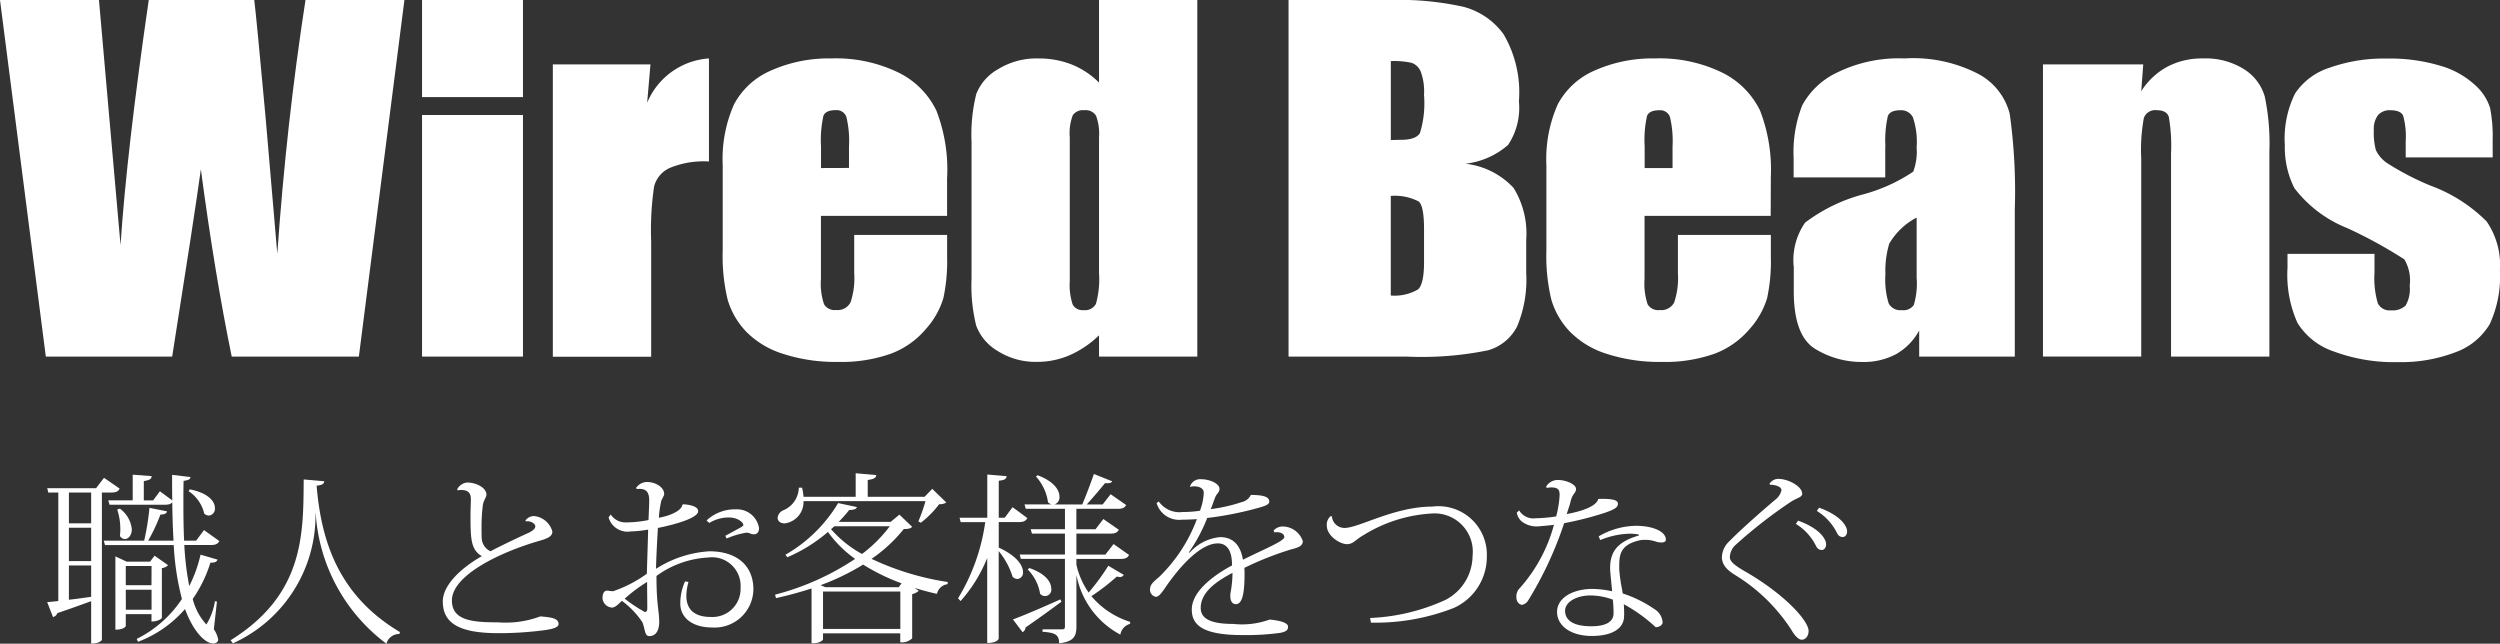
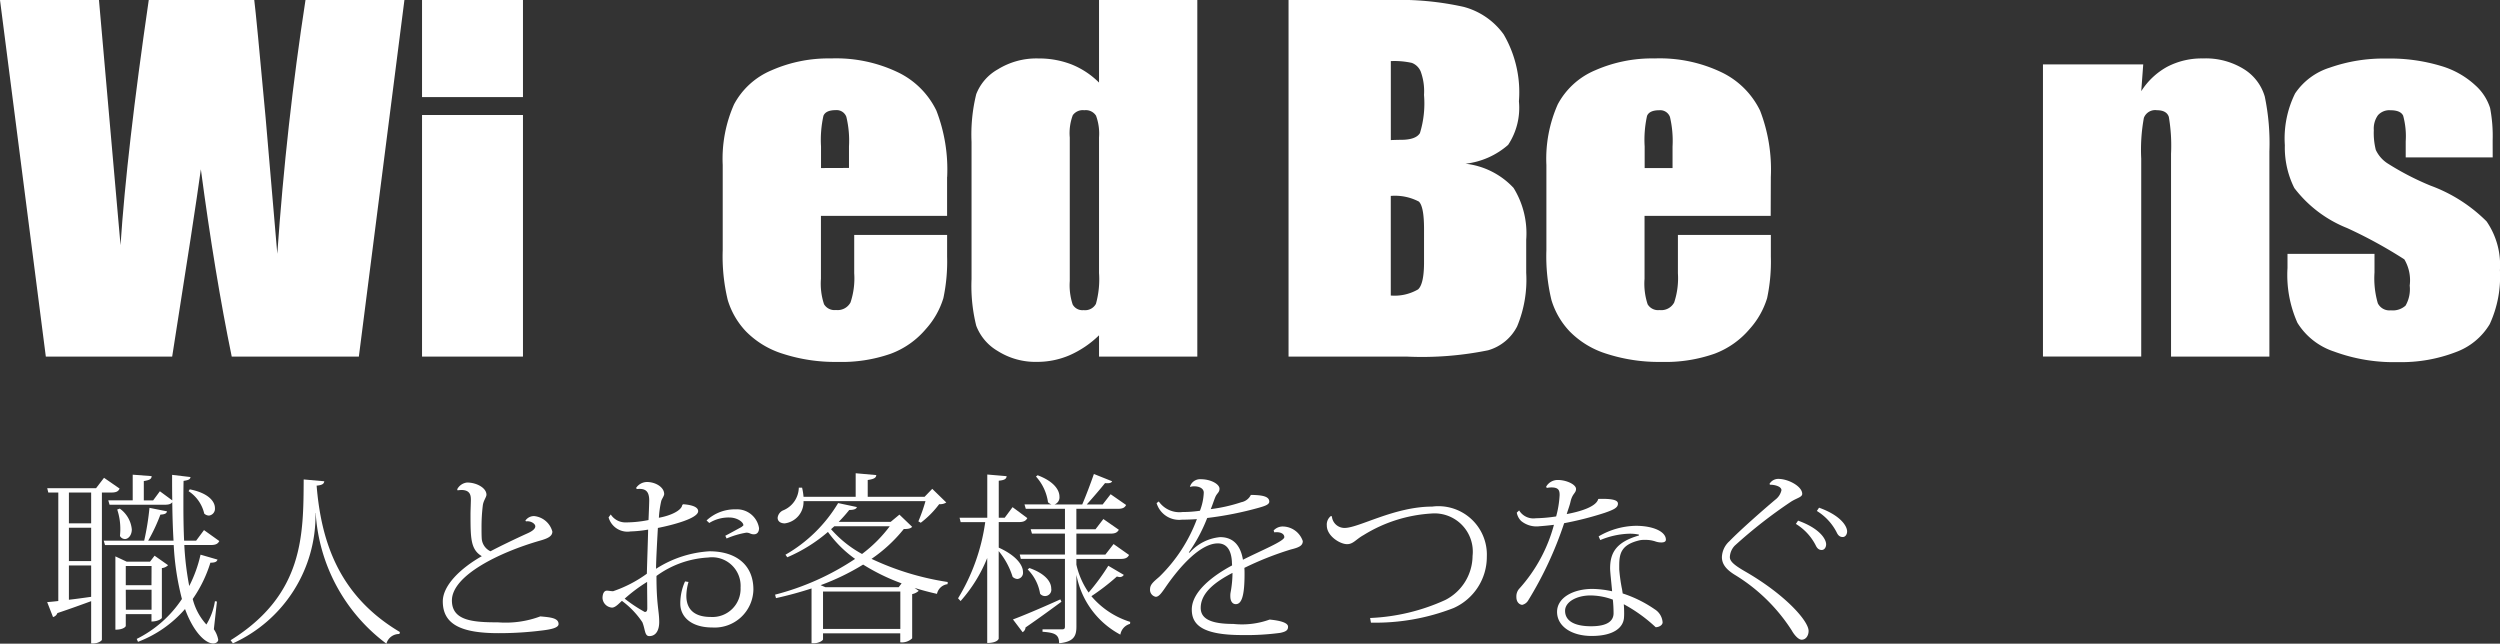
<svg xmlns="http://www.w3.org/2000/svg" id="グループ_137" data-name="グループ 137" width="125.859" height="32.406" viewBox="0 0 125.859 32.406">
  <rect x="0" y="0" width="125.859" height="32.406" fill="#333333" stroke="none" />
  <defs>
    <clipPath id="clip-path">
      <rect id="長方形_19" data-name="長方形 19" width="125.859" height="32.407" transform="translate(0 0)" fill="#fff" />
    </clipPath>
  </defs>
  <g id="グループ_135" data-name="グループ 135" transform="translate(0 0)" clip-path="url(#clip-path)">
    <path id="パス_1870" data-name="パス 1870" d="M20.36,0,18.066,17.952h-6.4q-.852-4.141-1.554-9.428Q9.8,10.8,8.668,17.952H2.307L0,0H4.982l.55,6.256.536,6.086Q6.38,7.616,7.489,0H12.8q.1.777.571,5.915l.589,6.861Q14.417,6.237,15.38,0Z" transform="translate(0 0)" fill="#fff" />
    <path id="パス_1871" data-name="パス 1871" d="M55.726,4.888H50.645V0h5.081Zm0,13.064H50.645V5.79h5.081Z" transform="translate(-29.398 0)" fill="#fff" />
-     <path id="パス_1872" data-name="パス 1872" d="M71.256,7.314l-.167,1.931A3.632,3.632,0,0,1,74.2,7.013V12.2a4.47,4.47,0,0,0-1.984.331,1.4,1.4,0,0,0-.778.933,15.04,15.04,0,0,0-.147,2.739v5.826H66.341V7.314Z" transform="translate(-38.509 -4.071)" fill="#fff" />
    <path id="パス_1873" data-name="パス 1873" d="M91.678,12.531V11.446A5.621,5.621,0,0,1,91.8,9.9c.079-.19.284-.284.618-.284a.52.52,0,0,1,.536.339,5.163,5.163,0,0,1,.132,1.486v1.085Zm6.351.447a8.224,8.224,0,0,0-.542-3.337A4.139,4.139,0,0,0,95.6,7.735a7.2,7.2,0,0,0-3.418-.722,7.1,7.1,0,0,0-3,.6A3.8,3.8,0,0,0,87.3,9.323a6.767,6.767,0,0,0-.571,3.056v4.29a9.323,9.323,0,0,0,.255,2.512,3.95,3.95,0,0,0,.919,1.578,4.46,4.46,0,0,0,1.86,1.124,8.541,8.541,0,0,0,2.755.408,7.459,7.459,0,0,0,2.674-.413,4.253,4.253,0,0,0,1.762-1.24,4.11,4.11,0,0,0,.884-1.558,8.9,8.9,0,0,0,.188-2.092V15.9H93.349v1.927a3.834,3.834,0,0,1-.186,1.47.736.736,0,0,1-.733.381.613.613,0,0,1-.6-.291,3.276,3.276,0,0,1-.156-1.28V14.937h6.351V12.978Z" transform="translate(-50.345 -4.071)" fill="#fff" />
    <path id="パス_1874" data-name="パス 1874" d="M123,13.743a4.593,4.593,0,0,1-.156,1.554.62.62,0,0,1-.621.316.557.557,0,0,1-.551-.287,3.093,3.093,0,0,1-.145-1.178V6.921a2.574,2.574,0,0,1,.151-1.119.616.616,0,0,1,.581-.252.607.607,0,0,1,.591.276,2.625,2.625,0,0,1,.15,1.1ZM123,0V4.157a4.15,4.15,0,0,0-1.384-.914,4.519,4.519,0,0,0-1.673-.3,3.681,3.681,0,0,0-2.034.546,2.452,2.452,0,0,0-1.091,1.252,8.5,8.5,0,0,0-.236,2.408v6.9a8.282,8.282,0,0,0,.236,2.349,2.5,2.5,0,0,0,1.077,1.27,3.554,3.554,0,0,0,1.988.55,4.117,4.117,0,0,0,1.632-.333A5.011,5.011,0,0,0,123,16.88v1.072h4.948V0Z" transform="translate(-67.671 0)" fill="#fff" />
    <path id="パス_1875" data-name="パス 1875" d="M160.834,3.167a.789.789,0,0,1,.442.427,2.882,2.882,0,0,1,.169,1.186A5.083,5.083,0,0,1,161.24,6.7c-.138.227-.456.339-.957.339-.122,0-.29.005-.509.013V3.076a4.072,4.072,0,0,1,1.061.091m-6.209,14.785h5.947a16.644,16.644,0,0,0,4.1-.318,2.373,2.373,0,0,0,1.459-1.2,6.1,6.1,0,0,0,.458-2.7V12.069a4.348,4.348,0,0,0-.637-2.609,3.9,3.9,0,0,0-2.421-1.218,3.926,3.926,0,0,0,2.148-.949,3.373,3.373,0,0,0,.543-2.191,5.778,5.778,0,0,0-.769-3.372,3.624,3.624,0,0,0-2.02-1.386A14.893,14.893,0,0,0,159.753,0h-5.128V17.952Zm6.555-7.808c.177.163.265.623.265,1.388V13.2c0,.729-.1,1.188-.3,1.369a2.355,2.355,0,0,1-1.374.309V9.863a2.589,2.589,0,0,1,1.406.281" transform="translate(-89.755 0)" fill="#fff" />
    <path id="パス_1876" data-name="パス 1876" d="M190.514,12.531V11.446a5.606,5.606,0,0,1,.12-1.541c.079-.19.285-.284.618-.284a.521.521,0,0,1,.536.339,5.25,5.25,0,0,1,.13,1.486v1.085Zm6.352.447a8.239,8.239,0,0,0-.541-3.337,4.147,4.147,0,0,0-1.89-1.906,7.2,7.2,0,0,0-3.419-.722,7.111,7.111,0,0,0-3,.6,3.8,3.8,0,0,0-1.876,1.71,6.753,6.753,0,0,0-.573,3.056v4.29a9.356,9.356,0,0,0,.256,2.512,3.952,3.952,0,0,0,.92,1.578,4.456,4.456,0,0,0,1.859,1.124,8.549,8.549,0,0,0,2.755.408,7.464,7.464,0,0,0,2.675-.413,4.279,4.279,0,0,0,1.763-1.24,4.11,4.11,0,0,0,.884-1.558,8.846,8.846,0,0,0,.188-2.092V15.9h-4.679v1.927A3.884,3.884,0,0,1,192,19.3a.739.739,0,0,1-.736.381.612.612,0,0,1-.6-.291,3.3,3.3,0,0,1-.156-1.28V14.937h6.351Z" transform="translate(-107.716 -4.071)" fill="#fff" />
-     <path id="パス_1877" data-name="パス 1877" d="M221.443,18.05a3.808,3.808,0,0,1-.142,1.371.626.626,0,0,1-.606.262.66.66,0,0,1-.658-.334,4.026,4.026,0,0,1-.166-1.47,4.768,4.768,0,0,1,.19-1.536,3.418,3.418,0,0,1,1.382-1.319V18.05Zm-1.572-6.6a5.458,5.458,0,0,1,.122-1.536c.081-.2.291-.294.625-.294a.662.662,0,0,1,.634.351,3.824,3.824,0,0,1,.19,1.519,2.857,2.857,0,0,1-.171,1.222,8.466,8.466,0,0,1-2.6,1.165,8.433,8.433,0,0,0-2.843,1.4,3.3,3.3,0,0,0-.571,2.247v1.21q0,2.236,1.077,2.9a4.474,4.474,0,0,0,2.372.659,3.463,3.463,0,0,0,1.7-.393,3.024,3.024,0,0,0,1.165-1.193v1.317h4.813V14.629a28.305,28.305,0,0,0-.255-4.828,3.161,3.161,0,0,0-1.528-1.981,7.129,7.129,0,0,0-3.777-.808,7.048,7.048,0,0,0-3.4.717,3.869,3.869,0,0,0-1.742,1.645,6.44,6.44,0,0,0-.432,2.645V13h4.612V11.45Z" transform="translate(-124.952 -4.07)" fill="#fff" />
    <path id="パス_1878" data-name="パス 1878" d="M250.2,7.314l-.1,1.348a3.588,3.588,0,0,1,1.312-1.232,3.74,3.74,0,0,1,1.791-.417,3.635,3.635,0,0,1,2.078.546,2.421,2.421,0,0,1,1.038,1.374,11.477,11.477,0,0,1,.232,2.762V22.022H251.6V11.81a8.591,8.591,0,0,0-.111-1.852c-.072-.225-.276-.338-.6-.338a.608.608,0,0,0-.657.386,8.89,8.89,0,0,0-.133,2.05v9.965h-4.947V7.314Z" transform="translate(-142.302 -4.071)" fill="#fff" />
    <path id="パス_1879" data-name="パス 1879" d="M284.646,11.994h-4.379v-.808a3.941,3.941,0,0,0-.128-1.29c-.086-.185-.3-.276-.645-.276a.767.767,0,0,0-.625.252,1.157,1.157,0,0,0-.208.753,3.471,3.471,0,0,0,.1.99,1.618,1.618,0,0,0,.623.7,13.829,13.829,0,0,0,2.131,1.1,7.769,7.769,0,0,1,2.823,1.8,3.87,3.87,0,0,1,.672,2.457,5.72,5.72,0,0,1-.513,2.717,3.311,3.311,0,0,1-1.717,1.411,7.628,7.628,0,0,1-2.9.5,8.687,8.687,0,0,1-3.223-.533,3.427,3.427,0,0,1-1.841-1.445,5.917,5.917,0,0,1-.5-2.76v-.711h4.38v.931a4.5,4.5,0,0,0,.167,1.556.652.652,0,0,0,.657.355.955.955,0,0,0,.739-.237,1.654,1.654,0,0,0,.209-1.01,2.063,2.063,0,0,0-.27-1.319,23.154,23.154,0,0,0-2.88-1.576,6.241,6.241,0,0,1-2.658-2.015,4.543,4.543,0,0,1-.478-2.153,5.114,5.114,0,0,1,.515-2.606,3.286,3.286,0,0,1,1.742-1.3,8.162,8.162,0,0,1,2.86-.459,8.866,8.866,0,0,1,2.747.373,4.336,4.336,0,0,1,1.736.983,2.574,2.574,0,0,1,.734,1.134,7.454,7.454,0,0,1,.128,1.638Z" transform="translate(-159.155 -4.07)" fill="#fff" />
    <path id="パス_1880" data-name="パス 1880" d="M9.311,57.661c-.064.147-.175.2-.422.2H8.42v7.406c0,.055-.184.193-.459.193H7.879v-2.13c-.431.156-1,.367-1.7.6a.318.318,0,0,1-.22.2l-.294-.753c.138-.009.331-.028.56-.055v-5.46H5.722l-.055-.22h2.46l.4-.523Zm-1.432.2H6.759v1.551h1.12Zm0,1.771H6.759v1.68h1.12Zm-1.12,1.9v1.726c.339-.037.725-.092,1.12-.147V61.534Zm7.453,1.817-.156,1.395a1.354,1.354,0,0,1,.22.523c0,.119-.128.193-.248.193-.422,0-1.019-.624-1.423-1.735a5.9,5.9,0,0,1-2.368,1.652l-.064-.147a5.856,5.856,0,0,0,2.276-2.01,13.427,13.427,0,0,1-.413-2.716H8.576l-.064-.22h2.037a13.143,13.143,0,0,0,.266-1.652l.881.175c-.018.11-.119.156-.331.165a8.759,8.759,0,0,1-.615,1.312h1.276c-.037-.615-.055-1.257-.064-1.937-.064.092-.175.128-.376.128H8.805l-.064-.22h1.23V56.962l.954.073c-.009.147-.1.2-.395.248v.973H11l.339-.459.624.459c-.009-.422-.009-.844-.009-1.285l.927.11c-.018.119-.1.156-.349.193-.009.395-.009.8-.009,1.193,0,.624.009,1.23.036,1.817h.606l.395-.532.771.551c-.073.138-.175.2-.431.2H12.569a14.737,14.737,0,0,0,.248,2.065,6.638,6.638,0,0,0,.569-1.579l.854.248c-.037.11-.119.156-.358.156a6.588,6.588,0,0,1-.89,1.827,2.982,2.982,0,0,0,.688,1.285,3.179,3.179,0,0,0,.431-1.175Zm-3.295.633H9.622v.6c0,.009-.083.183-.523.183V61.075l.569.266h1.175l.229-.3.679.477a.5.5,0,0,1-.312.147v2.506c0,.028-.175.183-.523.183v-.367ZM9.32,58.67a1.453,1.453,0,0,1,.606,1.046c0,.294-.175.487-.349.487a.294.294,0,0,1-.248-.156c.009-.1.018-.211.018-.321a3.064,3.064,0,0,0-.156-1.009Zm1.6,2.891H9.622v.964h1.294Zm-1.294,2.2h1.294V62.754H9.622ZM12.844,57.7c.964.193,1.267.624,1.267.945a.345.345,0,0,1-.3.376.358.358,0,0,1-.239-.1,1.845,1.845,0,0,0-.789-1.129Z" transform="translate(-3.29 -33.065)" fill="#fff" />
    <path id="パス_1881" data-name="パス 1881" d="M27.672,65.628c3.7-2.3,3.662-5.323,3.68-8.095l1.037.092c-.018.119-.083.193-.386.22.229,2.79,1.1,5.534,4.194,7.37l-.028.1a.656.656,0,0,0-.652.487,8.891,8.891,0,0,1-3.561-6.58h-.009a7.074,7.074,0,0,1-4.158,6.562Z" transform="translate(-16.063 -33.396)" fill="#fff" />
    <path id="パス_1882" data-name="パス 1882" d="M57.291,59.824a.521.521,0,0,1,.45-.229,1.058,1.058,0,0,1,.909.78c0,.239-.239.349-.633.459-2.038.587-4.424,1.753-4.424,3.01,0,1.019,1.056,1.1,2.322,1.1a4.977,4.977,0,0,0,2.129-.3c.487.046.918.073.918.386,0,.184-.358.266-.808.321a17.428,17.428,0,0,1-2.212.138c-1.863,0-2.808-.431-2.808-1.6,0-.8.881-1.661,1.964-2.276-.569-.339-.569-.909-.569-2.166,0-.091.018-.55.018-.652,0-.193,0-.514-.477-.514a1.76,1.76,0,0,0-.193.018l-.018-.055a.637.637,0,0,1,.5-.339c.468,0,.973.266.973.615,0,.119-.156.3-.184.542a8.882,8.882,0,0,0-.064,1.12c0,.184,0,.358.009.523a.765.765,0,0,0,.441.661c.468-.248,1.248-.624,1.835-.89.275-.119.422-.239.422-.367s-.22-.284-.468-.248Z" transform="translate(-30.842 -33.613)" fill="#fff" />
    <path id="パス_1883" data-name="パス 1883" d="M76.373,58.959c.468.036.753.147.753.349,0,.367-1.3.7-2.028.845-.028.5-.092,1.624-.092,2.056a5.585,5.585,0,0,1,2.689-.881c1.322,0,2.212.67,2.212,1.927a1.95,1.95,0,0,1-2.065,1.909c-1.074,0-1.615-.542-1.615-1.2a2.679,2.679,0,0,1,.239-1.12l.175.028a2.592,2.592,0,0,0-.11.688c0,.734.45,1.074,1.23,1.074a1.416,1.416,0,0,0,1.5-1.478,1.438,1.438,0,0,0-1.634-1.514,4.842,4.842,0,0,0-2.6.927c0,1.478.138,1.753.138,2.322,0,.386-.147.707-.5.707-.239,0-.2-.339-.349-.7a4.285,4.285,0,0,0-1.028-1.074c-.156.138-.331.339-.5.339a.513.513,0,0,1-.477-.477c0-.211.073-.376.22-.376.092,0,.2.028.312.028a6.348,6.348,0,0,0,1.7-.881c.018-.734.055-1.67.064-2.221a6,6,0,0,1-.881.092.988.988,0,0,1-1.11-.707l.11-.147a.877.877,0,0,0,.716.4,5.874,5.874,0,0,0,1.184-.119c.009-.175.036-.863.036-.982,0-.477-.193-.624-.624-.578l-.037-.055a.662.662,0,0,1,.551-.3c.422,0,.863.257.863.606,0,.092-.119.248-.147.349a4.988,4.988,0,0,0-.119.845c.652-.119,1.147-.386,1.175-.643ZM74.565,64.2c0-.395-.009-.881-.009-1.331a7.854,7.854,0,0,0-1.129.844,7.4,7.4,0,0,0,1.01.67c.083,0,.128-.046.128-.183m2.983-4.424a2.088,2.088,0,0,1,1.468-.56,1.124,1.124,0,0,1,1.175.945c0,.165-.073.312-.257.312s-.2-.083-.386-.083a4.327,4.327,0,0,0-.991.294l-.064-.138c.229-.119.542-.294.817-.441.046-.046.092-.064.092-.092,0-.156-.312-.386-.707-.386a1.836,1.836,0,0,0-1.01.276Z" transform="translate(-41.978 -33.574)" fill="#fff" />
    <path id="パス_1884" data-name="パス 1884" d="M99.268,58.873l.642.615c-.083.083-.184.11-.422.11A7.517,7.517,0,0,1,97.864,61.1a13.8,13.8,0,0,0,3.836,1.165l-.009.11a.622.622,0,0,0-.532.487q-.564-.124-1.129-.3l.211.147a.694.694,0,0,1-.331.165V65.1a.741.741,0,0,1-.6.2v-.45H95.422v.3c0,.055-.193.2-.486.2h-.092V62.59c-.569.184-1.165.349-1.79.487l-.046-.175a13.148,13.148,0,0,0,4.029-1.8,5.824,5.824,0,0,1-1.367-1.358,7.867,7.867,0,0,1-2.047,1.276l-.092-.128a7.353,7.353,0,0,0,2.652-2.6l.945.2c-.028.092-.138.147-.386.147a7.612,7.612,0,0,1-.532.6h2.616Zm.954.34a8.763,8.763,0,0,0,.358-1.019H94.44a1.086,1.086,0,0,1-.945,1.12c-.184,0-.358-.083-.358-.284a.466.466,0,0,1,.266-.367,1.264,1.264,0,0,0,.8-1.147h.165a3.132,3.132,0,0,1,.073.459h2.625V56.79l1.037.092c-.009.138-.11.2-.431.248v.845h2.863l.386-.4.707.688a.587.587,0,0,1-.358.083,4.707,4.707,0,0,1-.927.936Zm-.991,3.313.147-.193a10.275,10.275,0,0,1-1.937-.945A11.867,11.867,0,0,1,95.3,62.425l.239.1h3.689Zm-3.809,2.1h3.892V62.746H95.422Zm.569-5.167-.165.147a5.657,5.657,0,0,0,1.56,1.248,6.917,6.917,0,0,0,1.395-1.395h-2.79" transform="translate(-53.988 -32.965)" fill="#fff" />
    <path id="パス_1885" data-name="パス 1885" d="M117.017,59.3v1.285c.927.422,1.221.909,1.221,1.23a.311.311,0,0,1-.284.349.375.375,0,0,1-.239-.11,3.808,3.808,0,0,0-.7-1.294v4.405c0,.028-.083.22-.578.22V61.109a7.45,7.45,0,0,1-1.34,2.166l-.128-.138a10.014,10.014,0,0,0,1.368-3.836H115.1l-.055-.22h1.395V56.905l.973.083c-.009.138-.1.2-.395.229v1.863h.3l.395-.532.743.551c-.073.138-.184.2-.422.2h-1.019Zm.716,4.9c.431-.156,1.413-.569,2.386-1.009l.055.119c-.413.3-1.019.753-1.808,1.294a.3.3,0,0,1-.147.239Zm3.194-2.753a4.034,4.034,0,0,0,.615,1.4,10.617,10.617,0,0,0,.991-1.349l.78.459a.228.228,0,0,1-.2.11.558.558,0,0,1-.147-.028,11.027,11.027,0,0,1-1.285.991,4.193,4.193,0,0,0,1.955,1.294l-.009.1a.677.677,0,0,0-.487.542,4.305,4.305,0,0,1-2.212-3.011v2.6c0,.459-.11.771-.872.844,0-.44-.211-.532-.835-.578V64.7h.964c.128,0,.165-.028.165-.147v-3.4h-2.221l-.055-.22h2.276V59.878h-1.661l-.064-.22h1.726V58.63h-1.973l-.064-.22h1.358a.461.461,0,0,1-.175-.11,2.422,2.422,0,0,0-.606-1.294l.083-.064c.835.312,1.1.753,1.1,1.074a.378.378,0,0,1-.248.395h1.395c.193-.45.431-1.083.587-1.533l.918.367c-.046.092-.156.11-.358.092-.239.3-.606.725-.918,1.074h.8l.4-.514.78.542c-.073.138-.175.193-.422.193h-2.083v1.028h.964l.395-.514.78.542c-.083.138-.183.193-.431.193h-1.707v1.056h1.459l.413-.532.78.55c-.073.138-.175.2-.431.2h-2.221v.293Zm-2.368.165c.835.294,1.1.716,1.1,1.028a.319.319,0,0,1-.56.266,2.237,2.237,0,0,0-.624-1.221Z" transform="translate(-66.737 -33.016)" fill="#fff" />
    <path id="パス_1886" data-name="パス 1886" d="M144.24,60.077a.623.623,0,0,1,.477-.2,1.077,1.077,0,0,1,.991.734c0,.229-.184.321-.6.422a15.836,15.836,0,0,0-2.341.927c.009.1.009.211.009.312,0,1.1-.147,1.514-.441,1.514-.165,0-.275-.147-.275-.4a1,1,0,0,1,.009-.165,5.5,5.5,0,0,0,.1-1.009c-.826.431-1.6.982-1.6,1.762,0,.587.587.808,1.643.808a4.078,4.078,0,0,0,1.827-.22c.587.055.927.175.927.358,0,.165-.083.248-.395.312a12.76,12.76,0,0,1-1.918.11c-2.028,0-2.533-.532-2.533-1.285,0-.9,1.065-1.707,2.028-2.221,0-.064-.009-.129-.009-.2-.046-.7-.358-.909-.707-.909-.844,0-1.863,1.083-2.643,2.221-.22.321-.339.468-.486.468a.357.357,0,0,1-.284-.386c0-.239.183-.376.468-.624a7.884,7.884,0,0,0,1.89-2.9c-.266.018-.569.028-.753.028a1.184,1.184,0,0,1-1.276-.835l.11-.083a1.269,1.269,0,0,0,1.2.532,6.026,6.026,0,0,0,.872-.064,2.818,2.818,0,0,0,.193-.909c0-.229-.248-.321-.477-.321a.666.666,0,0,0-.2.028l-.018-.009a.532.532,0,0,1,.551-.376c.5,0,.936.248.936.477,0,.193-.128.22-.211.422s-.147.413-.229.606a7.966,7.966,0,0,0,1.542-.349.672.672,0,0,0,.477-.367c.551.009.927.064.927.339,0,.156-.257.229-.5.3a17.044,17.044,0,0,1-2.625.523,8.141,8.141,0,0,1-.927,1.735l.046.009a2.322,2.322,0,0,1,1.533-.78c.514,0,1,.257,1.147,1.138.964-.487,2.083-.936,2.083-1.138,0-.156-.165-.248-.376-.248a.6.6,0,0,0-.128.009Z" transform="translate(-80.121 -33.371)" fill="#fff" />
    <path id="パス_1887" data-name="パス 1887" d="M161.4,66.4a10.111,10.111,0,0,0,3.79-.909,2.514,2.514,0,0,0,1.368-2.212,1.927,1.927,0,0,0-2.083-2.138,7.294,7.294,0,0,0-3.4,1.083c-.395.22-.523.459-.835.459-.358,0-1.019-.413-1.019-.936a.545.545,0,0,1,.2-.477l.055.009a.636.636,0,0,0,.642.587c.716,0,2.505-1.074,4.405-1.074a2.438,2.438,0,0,1,2.753,2.524A2.82,2.82,0,0,1,165.6,65.9a10.85,10.85,0,0,1-4.158.734Z" transform="translate(-92.424 -35.288)" fill="#fff" />
    <path id="パス_1888" data-name="パス 1888" d="M183.467,57.938a.665.665,0,0,1,.587-.339c.44,0,.918.229.918.45s-.175.211-.275.633c-.037.184-.138.441-.193.633.6-.11,1.487-.349,1.587-.762.844-.028.991.1.991.239,0,.193-.183.294-.661.459a16.24,16.24,0,0,1-2.047.523,18.5,18.5,0,0,1-1.817,3.9.471.471,0,0,1-.294.211c-.083,0-.294-.083-.294-.395a.58.58,0,0,1,.165-.44,7.811,7.811,0,0,0,1.726-3.194c-.294.037-.606.064-.734.073a1.219,1.219,0,0,1-.917-.266.779.779,0,0,1-.22-.422l.119-.11a.84.84,0,0,0,.835.395,7.588,7.588,0,0,0,1.028-.092,5,5,0,0,0,.175-1.074c0-.22-.036-.386-.413-.386A1.178,1.178,0,0,0,183.5,58Zm2.643,2.5a3.83,3.83,0,0,1,1.872-.532c.881,0,1.514.294,1.514.7,0,.1-.1.138-.229.138a.875.875,0,0,1-.284-.046,1.541,1.541,0,0,0-.551-.083,1.043,1.043,0,0,0-.248.018c-.954.22-1.037.679-1.037,1.3V62.1a8.5,8.5,0,0,0,.128.936c.018.073.036.2.046.275a6.187,6.187,0,0,1,1.615.8.839.839,0,0,1,.395.661c-.009.147-.193.239-.349.239a7.708,7.708,0,0,0-1.606-1.157c.009.1.018.257.018.422a2.559,2.559,0,0,1-.009.275c-.046.477-.514.9-1.624.9-1.037,0-1.744-.5-1.744-1.212s.808-1.156,1.78-1.156a4.972,4.972,0,0,1,.991.119c-.009-.165-.1-.964-.1-1.147,0-.753.266-1.322,1.45-1.661v-.045a2.2,2.2,0,0,0-.459-.046,4.094,4.094,0,0,0-1.487.321Zm.716,3.185a3.29,3.29,0,0,0-1.129-.211c-.688,0-1.276.321-1.276.771,0,.5.45.78,1.312.78.817,0,1.129-.266,1.129-.661a6.657,6.657,0,0,0-.037-.68" transform="translate(-105.629 -33.435)" fill="#fff" />
    <path id="パス_1889" data-name="パス 1889" d="M209.018,57.725a.51.51,0,0,1,.45-.257c.5,0,1.2.376,1.2.753,0,.165-.248.2-.55.386a24.163,24.163,0,0,0-2.845,2.221.883.883,0,0,0-.248.578c0,.22.239.413.743.707,2.019,1.156,3.221,2.5,3.221,3.01,0,.239-.138.441-.349.441-.147,0-.349-.2-.5-.468a8.881,8.881,0,0,0-2.882-2.808c-.395-.248-.633-.514-.633-.881a1.127,1.127,0,0,1,.376-.8c.523-.542,1.689-1.569,2.322-2.1a.82.82,0,0,0,.3-.468c0-.211-.4-.284-.569-.275Zm1.441,1.845c1.083.386,1.413.927,1.413,1.193,0,.156-.092.284-.22.284-.147,0-.238-.083-.312-.248a2.708,2.708,0,0,0-.991-1.064Zm1.056-.652c1.083.386,1.413.927,1.413,1.193,0,.156-.091.284-.22.284-.147,0-.239-.083-.312-.248a2.71,2.71,0,0,0-.991-1.064Z" transform="translate(-119.938 -33.359)" fill="#fff" />
  </g>
</svg>